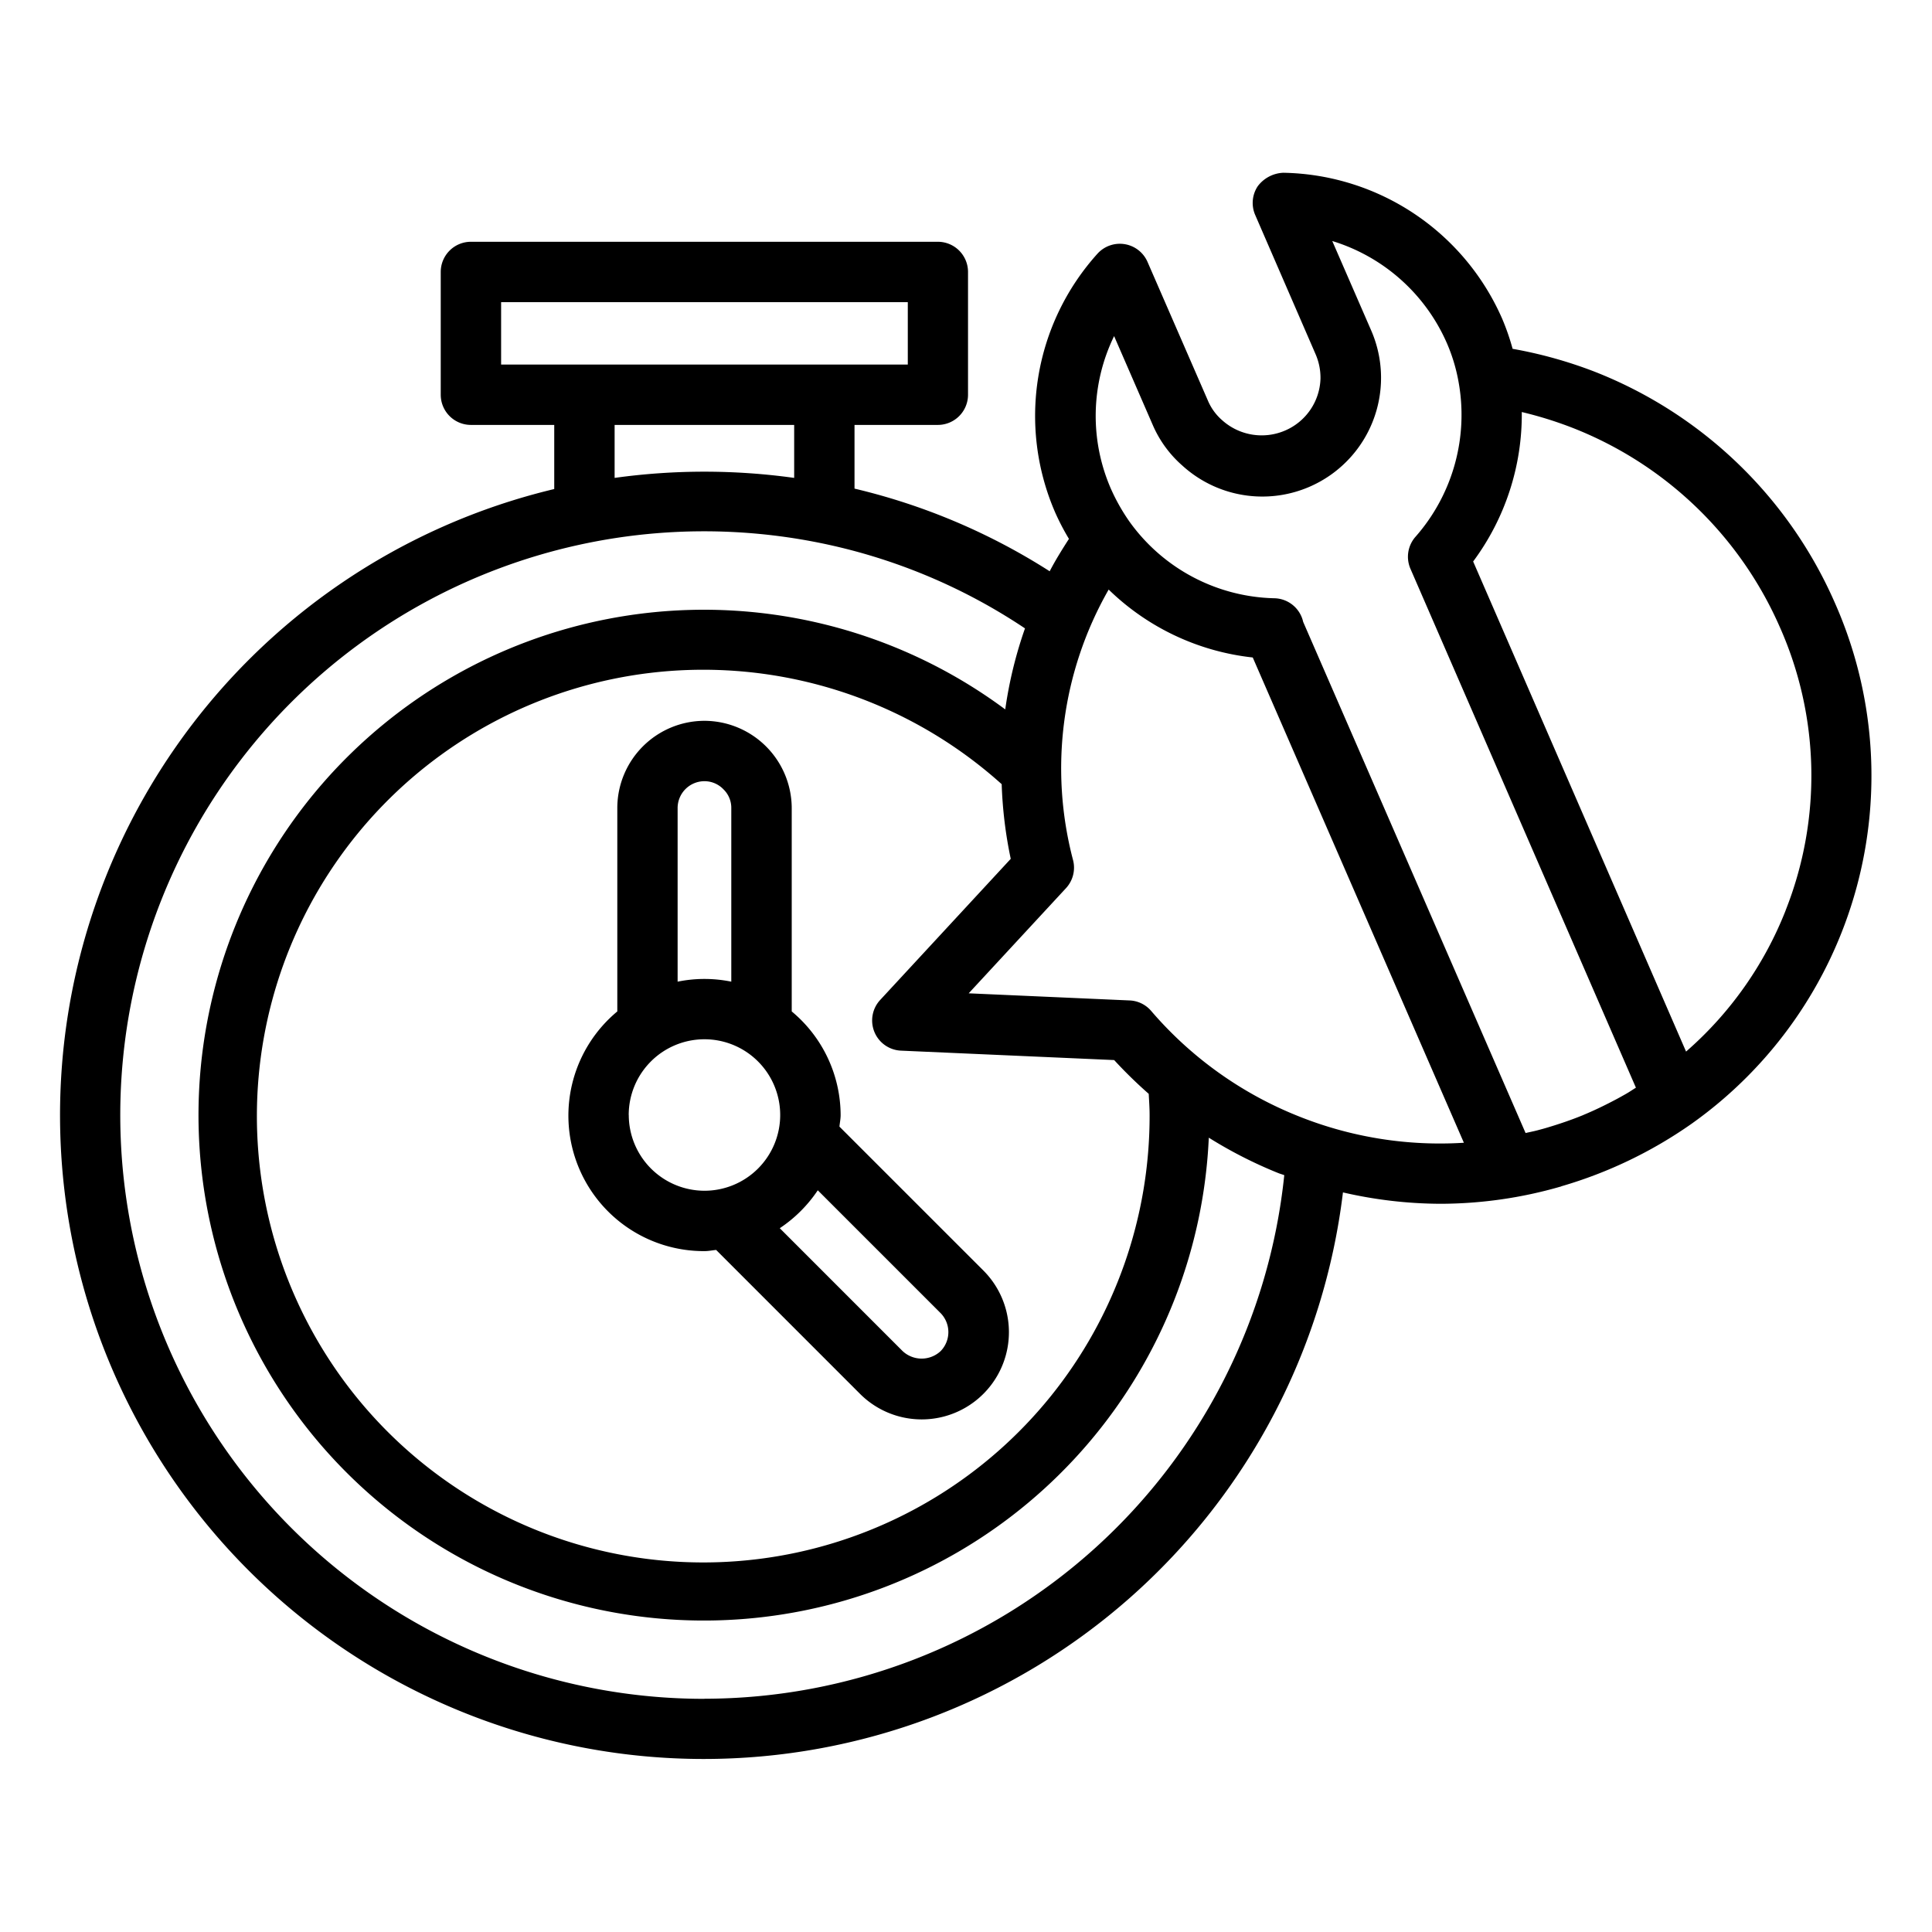
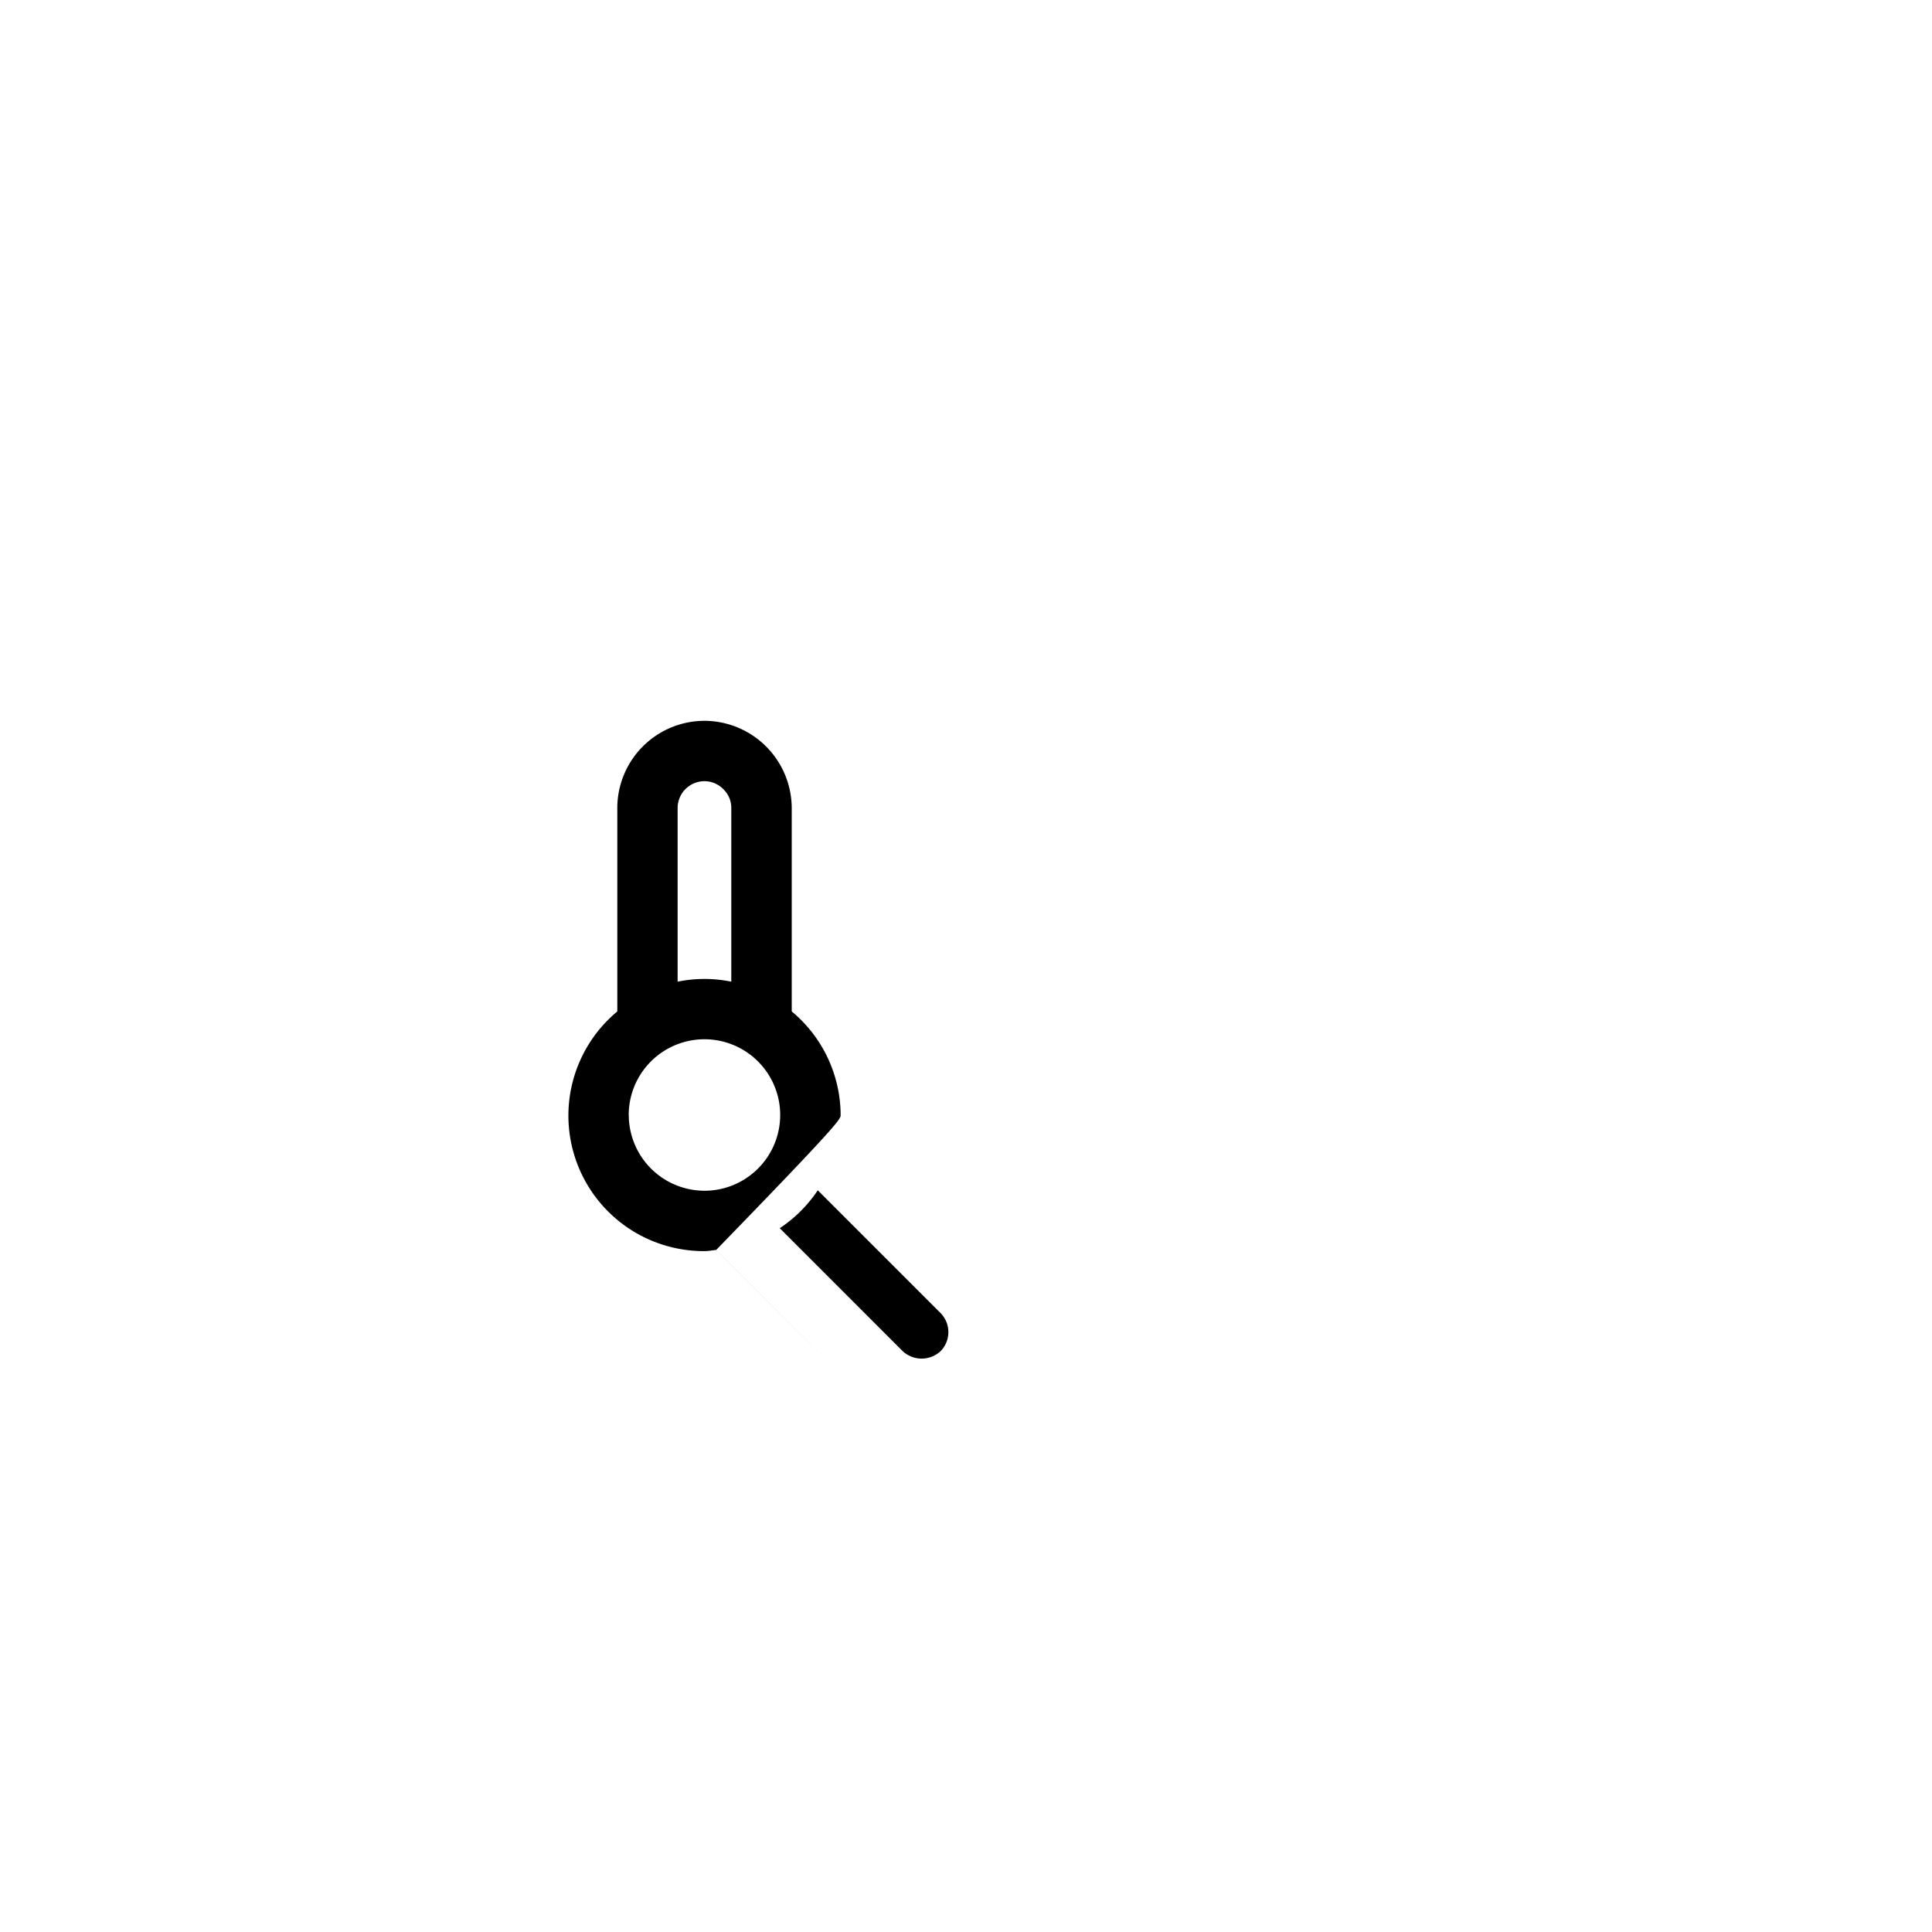
<svg xmlns="http://www.w3.org/2000/svg" id="Layer_1" data-name="Layer 1" viewBox="0 0 64 64">
-   <path d="M27.847,36.938a4.481,4.481,0,0,0-1.62-3.433V26.767a2.9,2.9,0,0,0-2.889-2.889,2.892,2.892,0,0,0-2.889,2.889v6.738a4.488,4.488,0,0,0,2.889,7.94c.132,0,.256-.027.385-.039l4.767,4.768a2.889,2.889,0,0,0,4.085-4.087l-4.767-4.766C27.819,37.192,27.847,37.069,27.847,36.938Zm-5.4-10.171a.89.89,0,0,1,.889-.889.87.87,0,0,1,.633.273.851.851,0,0,1,.256.616v5.752a4.436,4.436,0,0,0-1.778,0Zm-1.62,10.171a2.509,2.509,0,1,1,2.509,2.507A2.512,2.512,0,0,1,20.829,36.938ZM31.16,43.5a.9.9,0,0,1,0,1.257.922.922,0,0,1-1.259,0l-4.07-4.071A4.548,4.548,0,0,0,27.09,39.43Z" />
-   <path d="M52.807,12.306a14.656,14.656,0,0,0-2.7-.751,7.727,7.727,0,0,0-.347-1,8.068,8.068,0,0,0-7.248-4.832,1.114,1.114,0,0,0-.847.445,1,1,0,0,0-.085.953l2,4.611a1.962,1.962,0,0,1,.163.81,1.935,1.935,0,0,1-1.184,1.725,1.959,1.959,0,0,1-2.078-.351,1.778,1.778,0,0,1-.467-.644l-2-4.594a1,1,0,0,0-1.659-.274,8.024,8.024,0,0,0-1.4,8.574,7.925,7.925,0,0,0,.455.873c-.225.35-.444.7-.638,1.073a20.956,20.956,0,0,0-6.465-2.738V14.076h2.76a1,1,0,0,0,1-1V9.009a1,1,0,0,0-1-1H15.6a1,1,0,0,0-1,1v4.067a1,1,0,0,0,1,1h2.76V16.2a21.326,21.326,0,1,0,26.127,23.3,14.559,14.559,0,0,0,3.213.377,14.417,14.417,0,0,0,3.981-.565c.019,0,.036-.014.055-.019a14.59,14.59,0,0,0,4.287-2.058l0,0a14.135,14.135,0,0,0,4.744-17.3A14.439,14.439,0,0,0,52.807,12.306Zm-15.9-1.17,1.277,2.936a3.771,3.771,0,0,0,.984,1.352,3.933,3.933,0,0,0,6.251-4.485L44.133,7.984a6.088,6.088,0,0,1,3.793,3.375,5.736,5.736,0,0,1,.382,1.245,6.113,6.113,0,0,1-1.42,5.18,1,1,0,0,0-.165,1.058l7.469,17.189c-.111.068-.217.142-.33.206s-.2.113-.3.167c-.357.19-.72.368-1.093.523l-.028.013c-.383.157-.776.29-1.173.409-.108.033-.217.062-.326.091-.134.036-.27.061-.405.093L43.169,20.6a1,1,0,0,0-.952-.782,6.072,6.072,0,0,1-4.8-2.536,6.45,6.45,0,0,1-.621-1.1A6.036,6.036,0,0,1,36.905,11.136ZM28.966,34.185a1,1,0,0,0,.881.619l7.061.312a15.089,15.089,0,0,0,1.145,1.119c.012.232.029.463.029.7a14.786,14.786,0,1,1-4.9-10.958,14.248,14.248,0,0,0,.3,2.473l-4.325,4.675A1,1,0,0,0,28.966,34.185ZM16.6,10.009H30.072v2.067H16.6Zm9.708,4.067v1.755a21.584,21.584,0,0,0-5.948,0V14.076Zm-2.974,42.2a19.338,19.338,0,1,1,3.783-38.3,19.011,19.011,0,0,1,6.837,2.84A14.041,14.041,0,0,0,33.3,23.5a16.742,16.742,0,1,0,6.743,14.187,14.638,14.638,0,0,0,2.3,1.172c.067.027.137.045.2.07A19.335,19.335,0,0,1,23.338,56.273ZM43.074,37a12.546,12.546,0,0,1-4.942-3.514.993.993,0,0,0-.713-.345l-5.33-.236,3.223-3.483a1,1,0,0,0,.235-.927,11.934,11.934,0,0,1,1.179-8.965,8.1,8.1,0,0,0,4.773,2.25l6.994,16.075A12.581,12.581,0,0,1,43.074,37Zm16.079-6.844a12.054,12.054,0,0,1-3.3,4.679L48.8,18.6a8.166,8.166,0,0,0,1.611-4.951,12.905,12.905,0,0,1,1.664.517,12.45,12.45,0,0,1,6.873,6.582A12.107,12.107,0,0,1,59.153,30.152Z" />
+   <path d="M27.847,36.938a4.481,4.481,0,0,0-1.62-3.433V26.767a2.9,2.9,0,0,0-2.889-2.889,2.892,2.892,0,0,0-2.889,2.889v6.738a4.488,4.488,0,0,0,2.889,7.94c.132,0,.256-.027.385-.039l4.767,4.768l-4.767-4.766C27.819,37.192,27.847,37.069,27.847,36.938Zm-5.4-10.171a.89.89,0,0,1,.889-.889.87.87,0,0,1,.633.273.851.851,0,0,1,.256.616v5.752a4.436,4.436,0,0,0-1.778,0Zm-1.62,10.171a2.509,2.509,0,1,1,2.509,2.507A2.512,2.512,0,0,1,20.829,36.938ZM31.16,43.5a.9.9,0,0,1,0,1.257.922.922,0,0,1-1.259,0l-4.07-4.071A4.548,4.548,0,0,0,27.09,39.43Z" />
</svg>